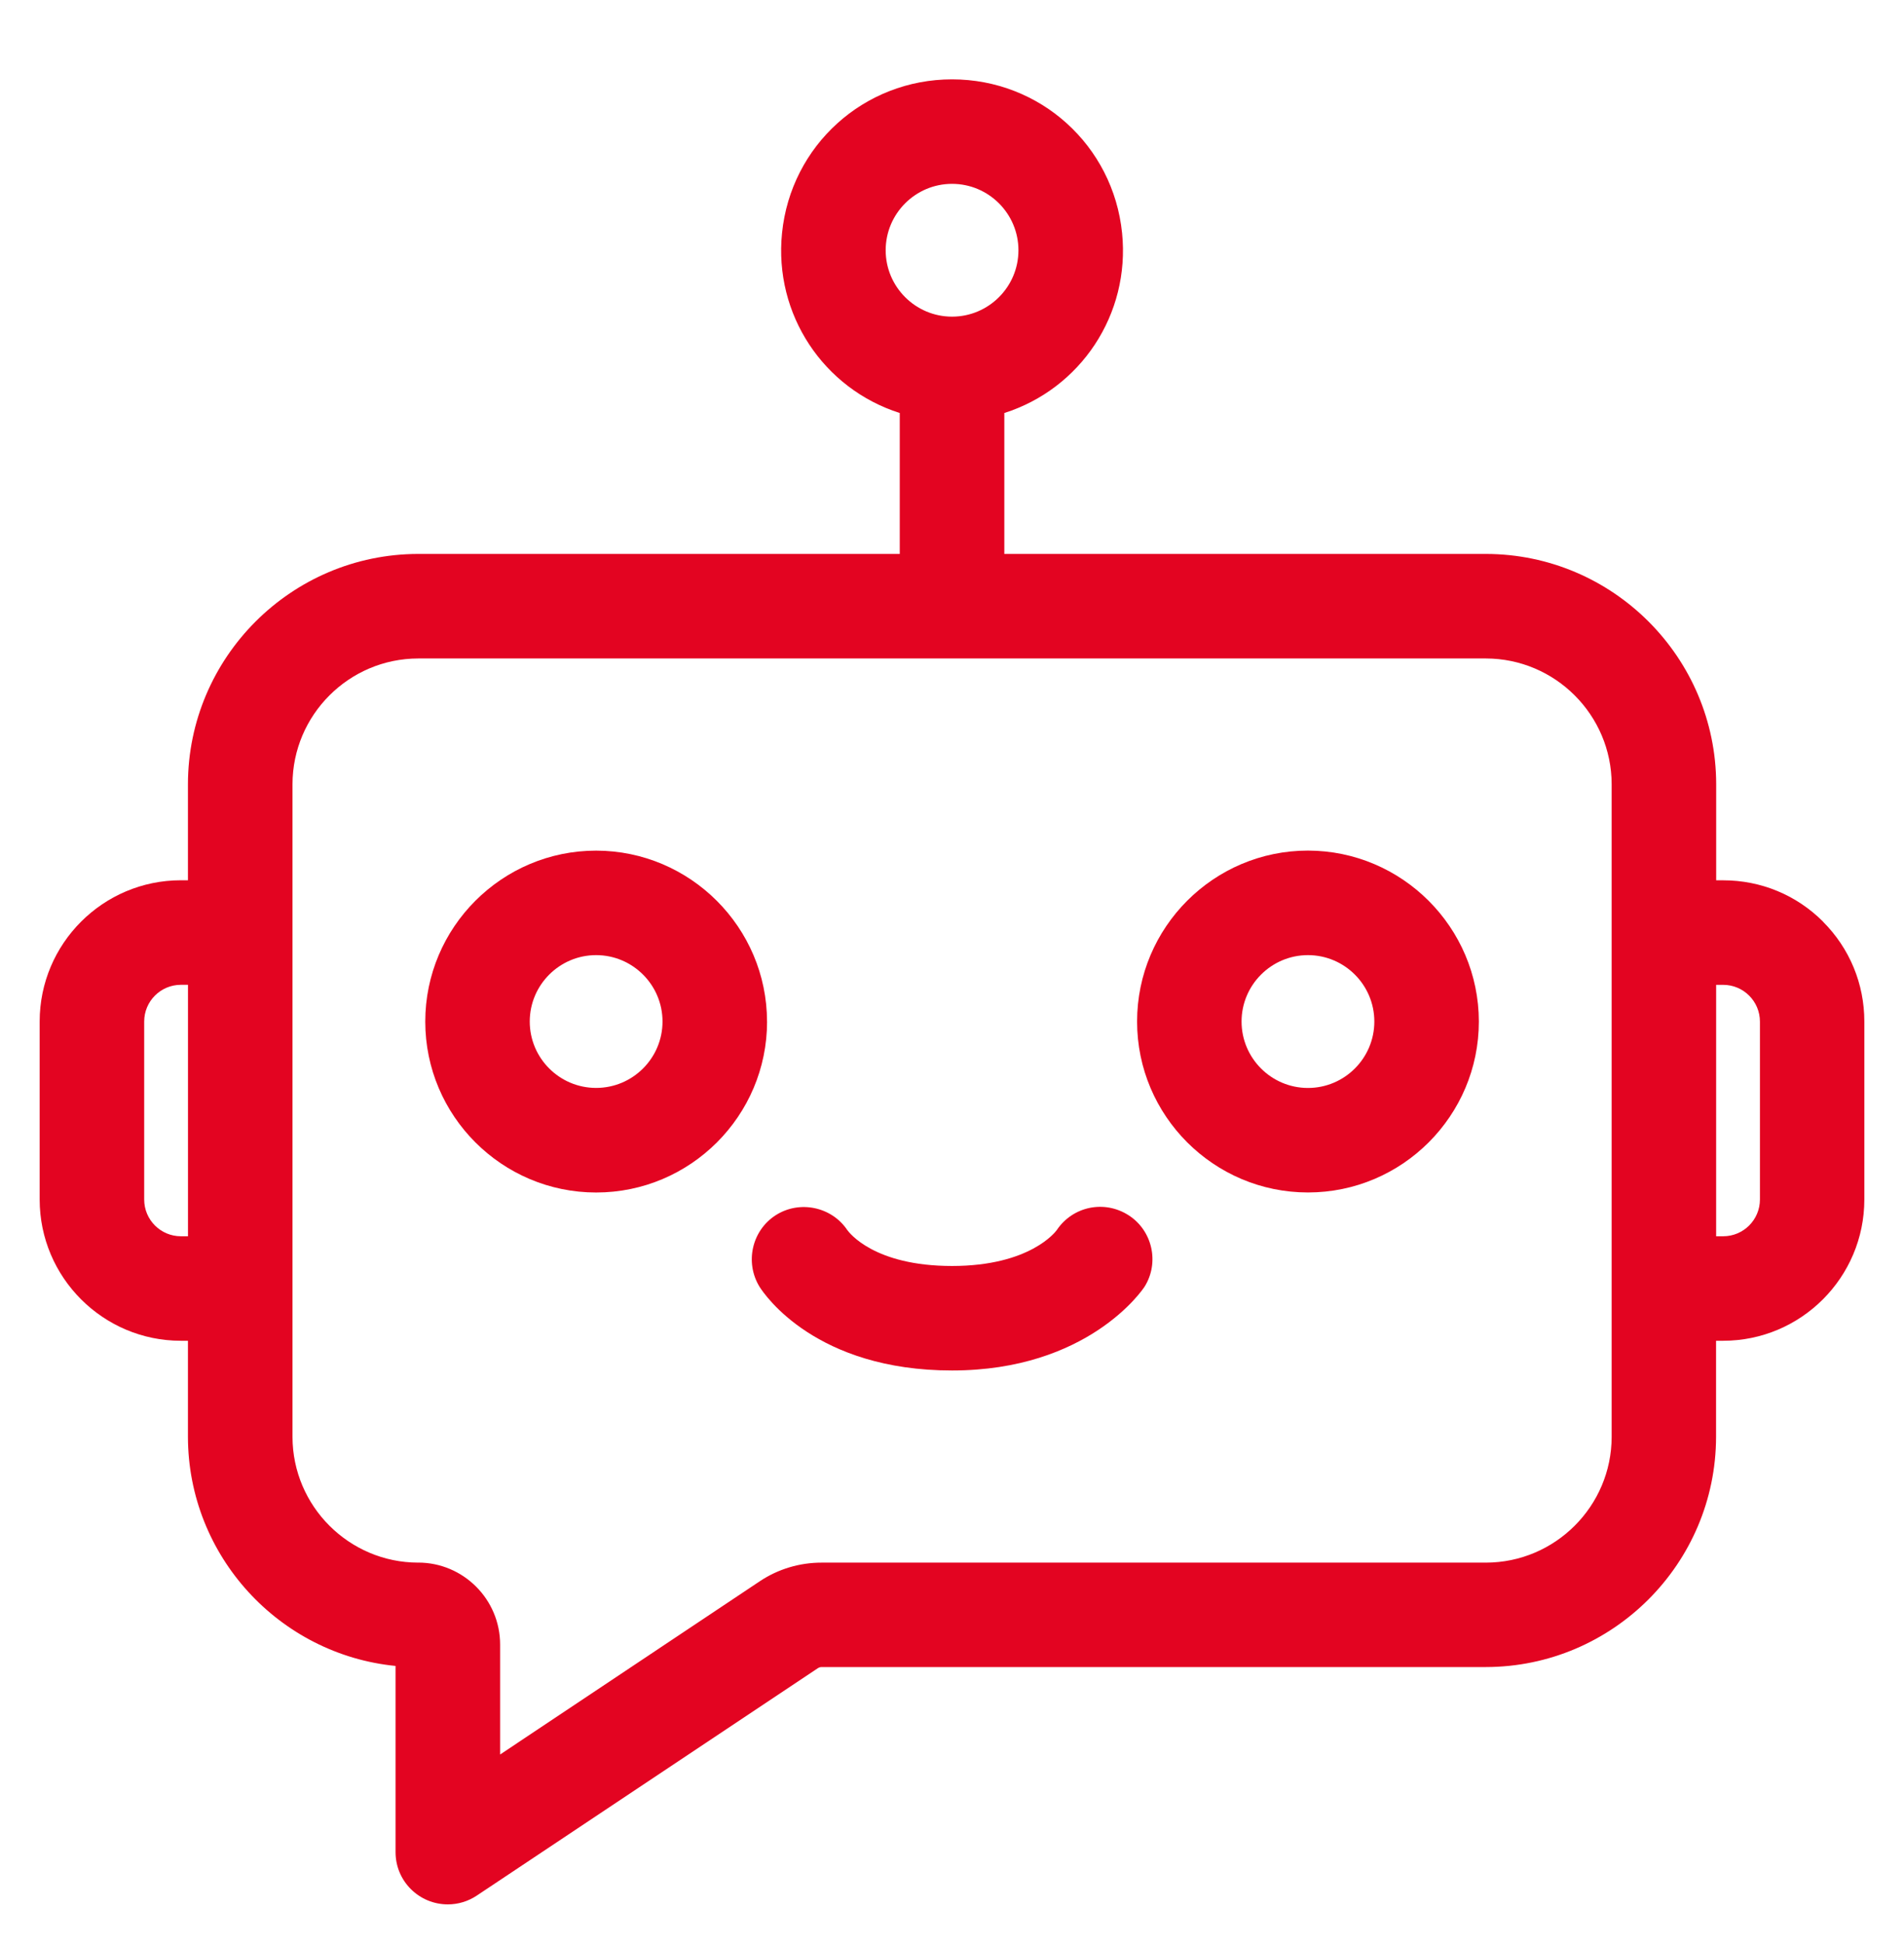
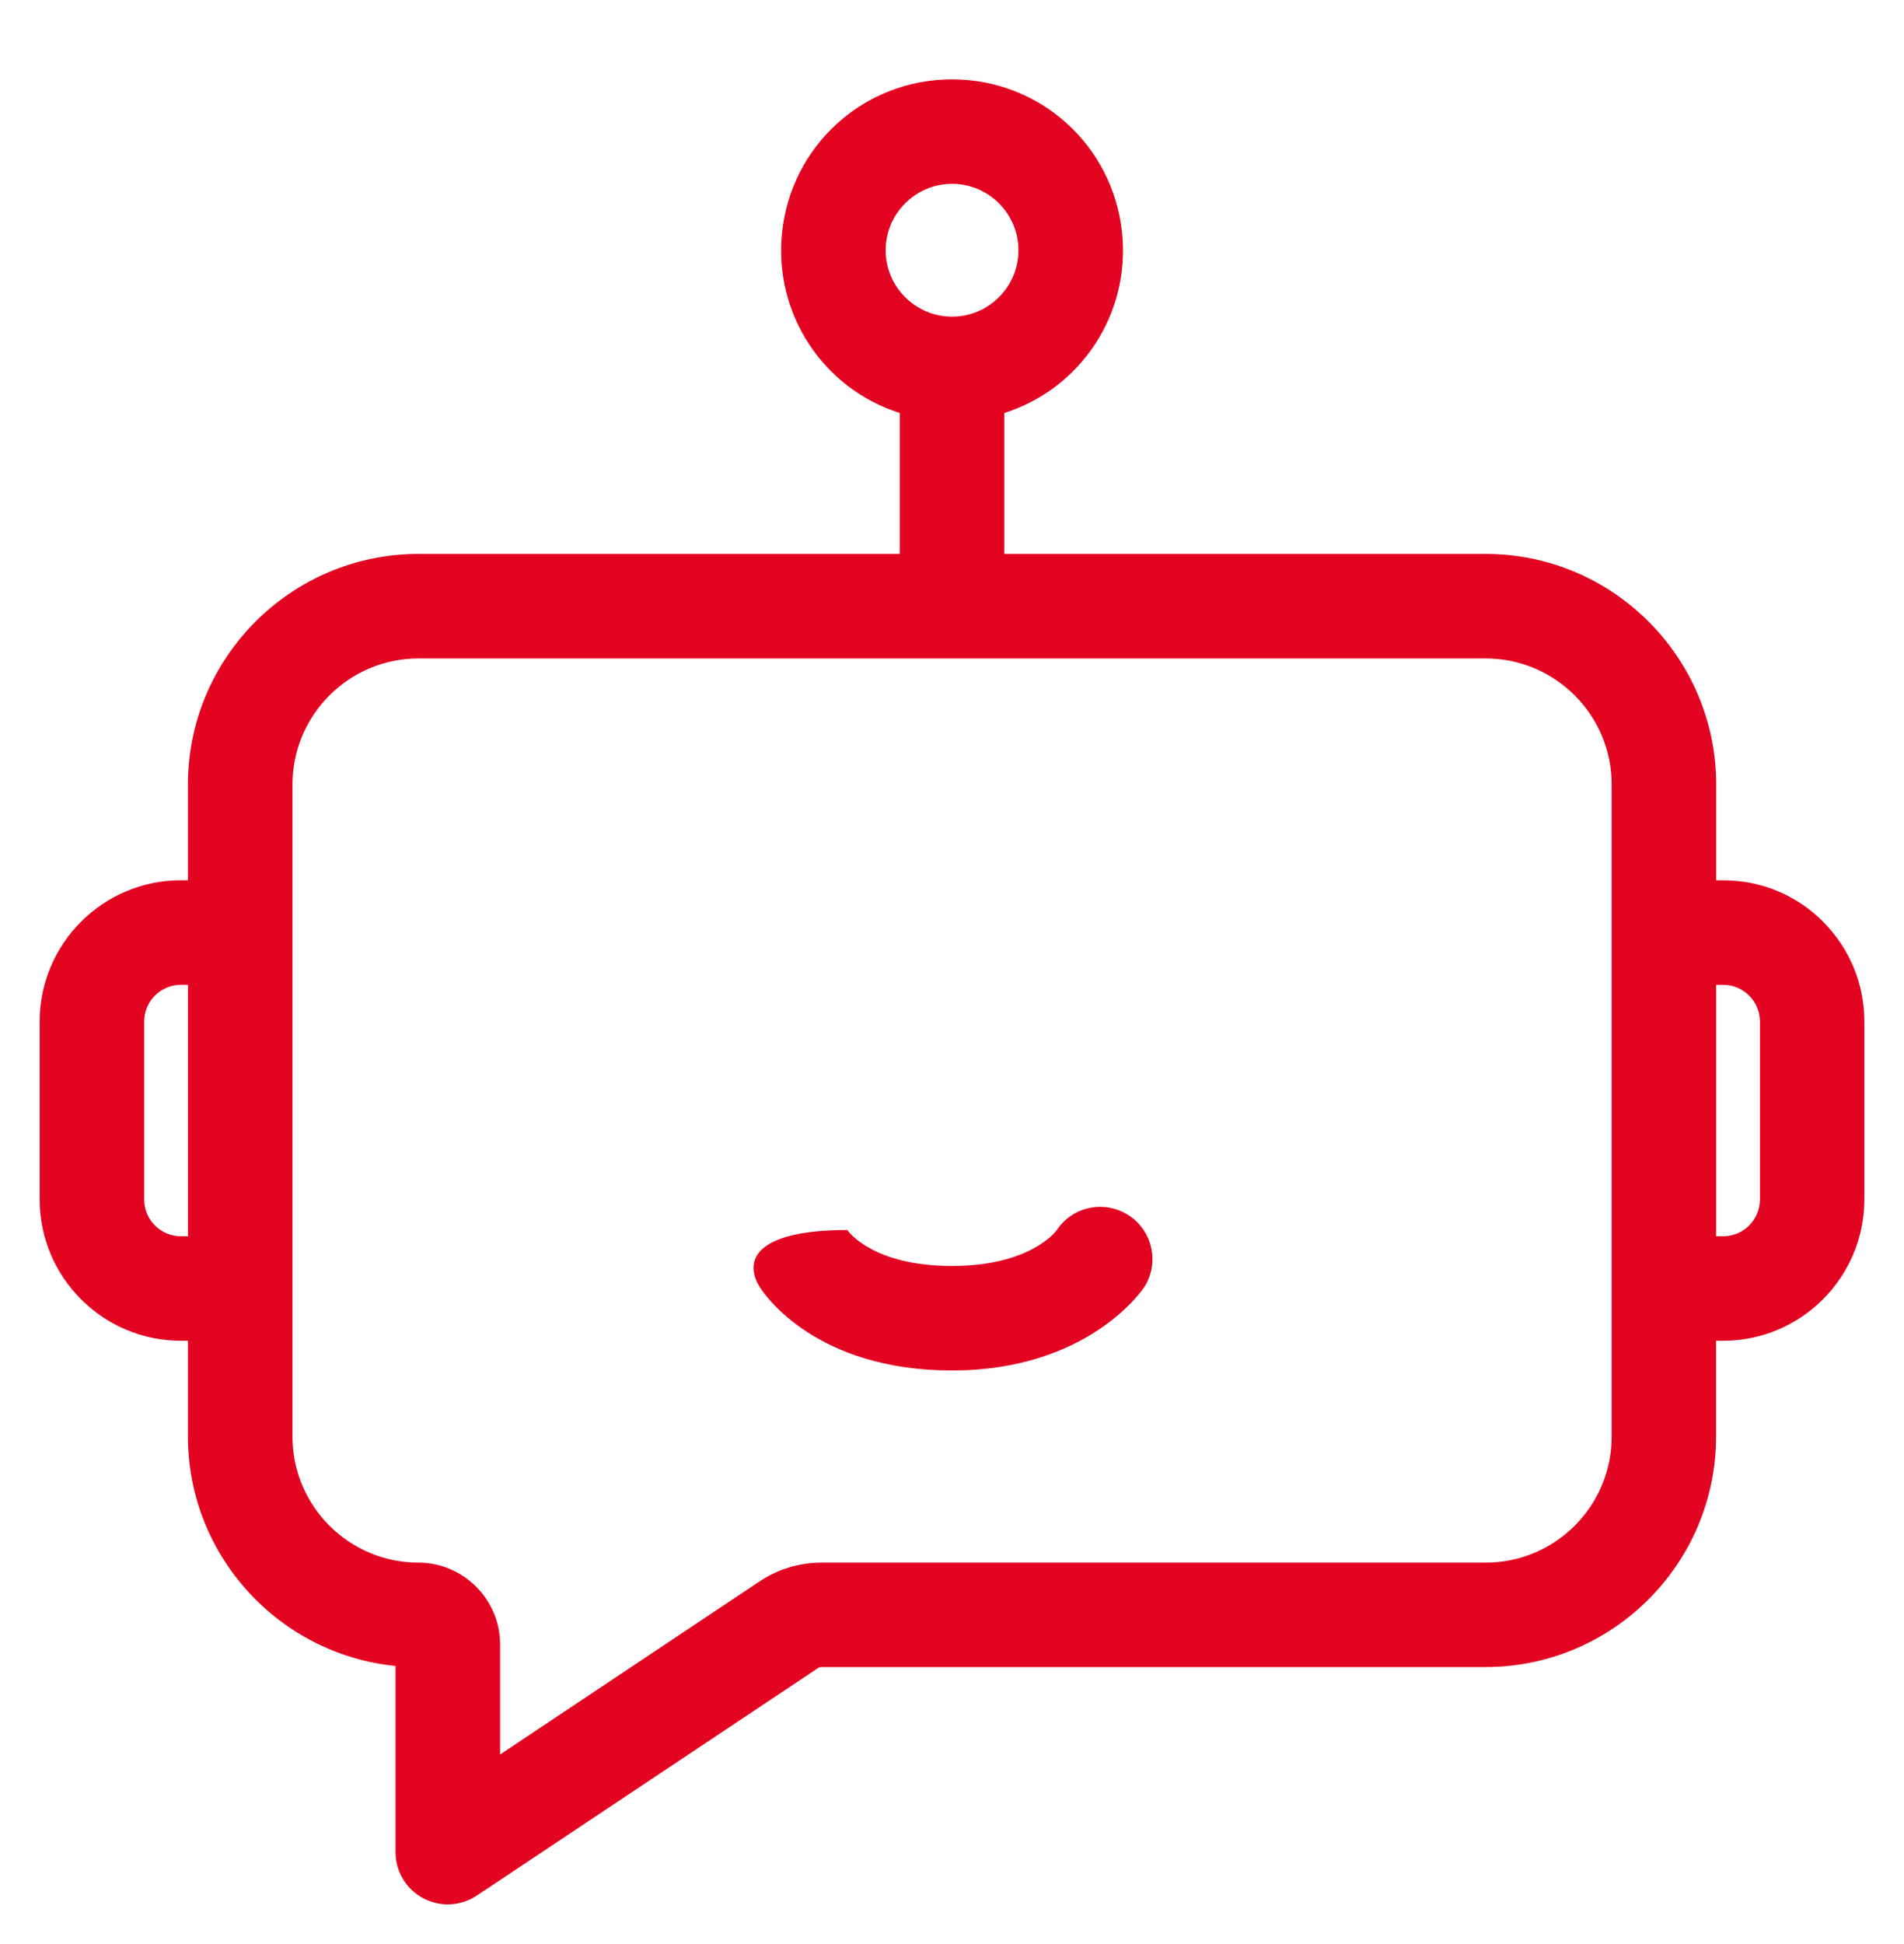
<svg xmlns="http://www.w3.org/2000/svg" width="48" height="49" viewBox="0 0 48 49" fill="none">
  <g id="workspace_premium">
    <g id="Group 1577">
      <path id="Vector" d="M45.96 23.23C45.288 22.558 44.393 22.188 43.443 22.188H43.265V19.766C43.261 16.569 40.658 13.966 37.461 13.962H25.319V10.41C27.241 9.798 28.496 7.926 28.288 5.875C28.064 3.666 26.222 2 24.001 2C21.781 2 19.938 3.666 19.715 5.875C19.507 7.926 20.762 9.798 22.683 10.41V13.962H10.541C7.345 13.966 4.742 16.569 4.738 19.766V22.187H4.56C2.597 22.187 1 23.784 1 25.747V30.233C1 32.196 2.597 33.794 4.56 33.794H4.738V36.215C4.742 39.22 7.042 41.7 9.972 41.99V46.682C9.972 47.034 10.108 47.365 10.357 47.614C10.606 47.862 10.937 47.999 11.289 48C11.55 48 11.803 47.923 12.02 47.778L20.617 42.048C20.646 42.028 20.68 42.018 20.714 42.018H37.459C40.656 42.014 43.258 39.411 43.262 36.215V33.794H43.44C45.404 33.794 47 32.196 47 30.233V25.747C47 24.796 46.629 23.902 45.957 23.23L45.96 23.23ZM44.368 25.748V30.234C44.368 30.745 43.952 31.16 43.442 31.16H43.264V24.823H43.442C43.952 24.823 44.368 25.238 44.368 25.749V25.748ZM22.328 6.308C22.328 5.385 23.079 4.634 24.001 4.634C24.924 4.634 25.675 5.385 25.675 6.308C25.675 7.23 24.924 7.981 24.001 7.981C23.079 7.981 22.328 7.23 22.328 6.308ZM10.543 39.386C8.798 39.384 7.376 37.962 7.374 36.216V19.767C7.376 18.021 8.798 16.599 10.543 16.597H37.46C39.206 16.599 40.628 18.021 40.63 19.767V36.216C40.628 37.962 39.206 39.384 37.46 39.386H20.717C20.16 39.385 19.619 39.546 19.155 39.855L12.608 44.222V41.45C12.608 40.312 11.681 39.385 10.543 39.385V39.386ZM4.739 24.823V31.16H4.561C4.05 31.16 3.635 30.745 3.635 30.234V25.748C3.635 25.237 4.05 24.822 4.561 24.822H4.739V24.823Z" fill="#E30421" />
-       <path id="Vector_2" d="M19.146 32.43C19.282 32.647 20.576 34.543 24.001 34.543C27.426 34.543 28.803 32.514 28.857 32.427C29.234 31.821 29.052 31.014 28.45 30.629H28.45C27.84 30.239 27.044 30.405 26.642 31.003C26.616 31.04 25.972 31.909 24.001 31.909C22.03 31.909 21.405 31.064 21.359 31.002C20.964 30.415 20.159 30.247 19.561 30.626C18.959 31.008 18.771 31.814 19.146 32.43Z" fill="#E30421" />
-       <path id="Vector_3" d="M19.337 25.748C19.334 23.376 17.401 21.443 15.029 21.44C12.654 21.44 10.721 23.373 10.721 25.749C10.721 28.124 12.654 30.057 15.029 30.057C17.405 30.057 19.338 28.124 19.338 25.748H19.337ZM16.702 25.748C16.702 26.671 15.951 27.421 15.028 27.421C14.106 27.421 13.355 26.671 13.355 25.748C13.355 24.825 14.106 24.074 15.028 24.074C15.951 24.074 16.702 24.825 16.702 25.748Z" fill="#E30421" />
-       <path id="Vector_4" d="M32.974 30.056C35.349 30.056 37.282 28.123 37.282 25.747C37.279 23.375 35.346 21.442 32.974 21.439C30.599 21.439 28.666 23.372 28.666 25.748C28.666 28.123 30.599 30.056 32.974 30.056H32.974ZM31.3 25.748C31.3 24.825 32.051 24.074 32.974 24.074C33.896 24.074 34.647 24.825 34.647 25.748C34.647 26.671 33.896 27.422 32.974 27.422C32.051 27.422 31.3 26.671 31.3 25.748Z" fill="#E30421" />
+       <path id="Vector_2" d="M19.146 32.43C19.282 32.647 20.576 34.543 24.001 34.543C27.426 34.543 28.803 32.514 28.857 32.427C29.234 31.821 29.052 31.014 28.45 30.629H28.45C27.84 30.239 27.044 30.405 26.642 31.003C26.616 31.04 25.972 31.909 24.001 31.909C22.03 31.909 21.405 31.064 21.359 31.002C18.959 31.008 18.771 31.814 19.146 32.43Z" fill="#E30421" />
    </g>
  </g>
</svg>